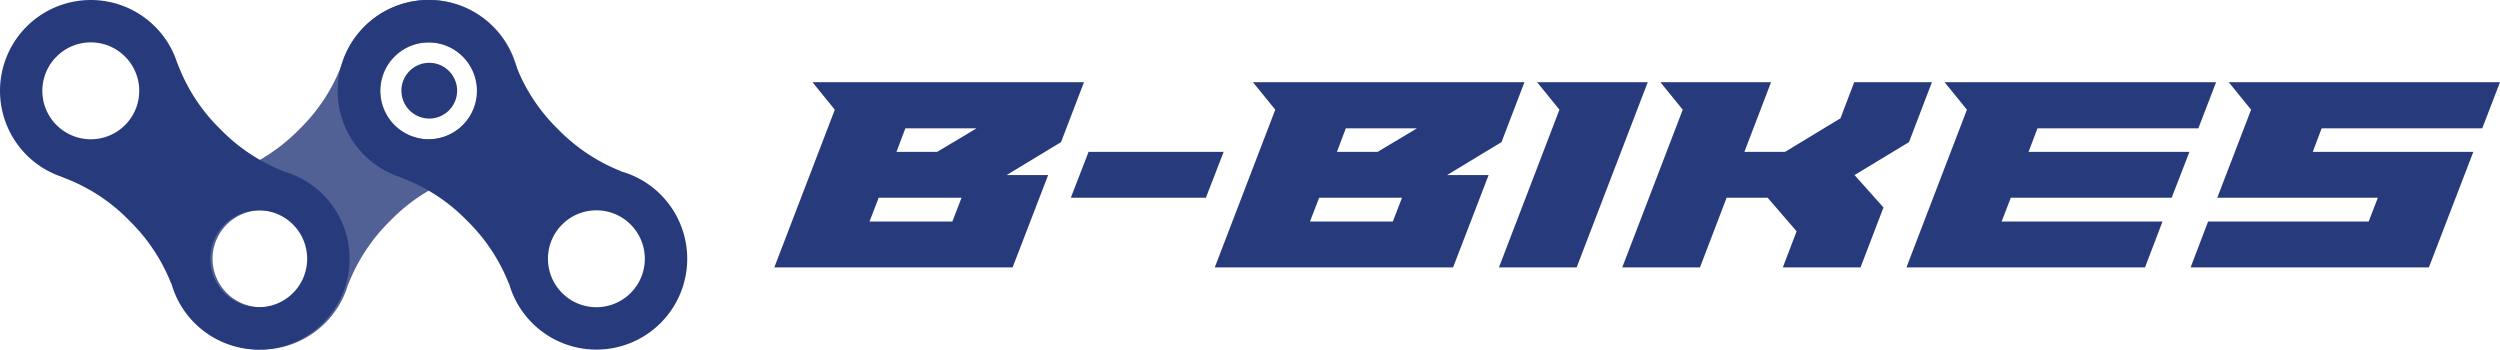
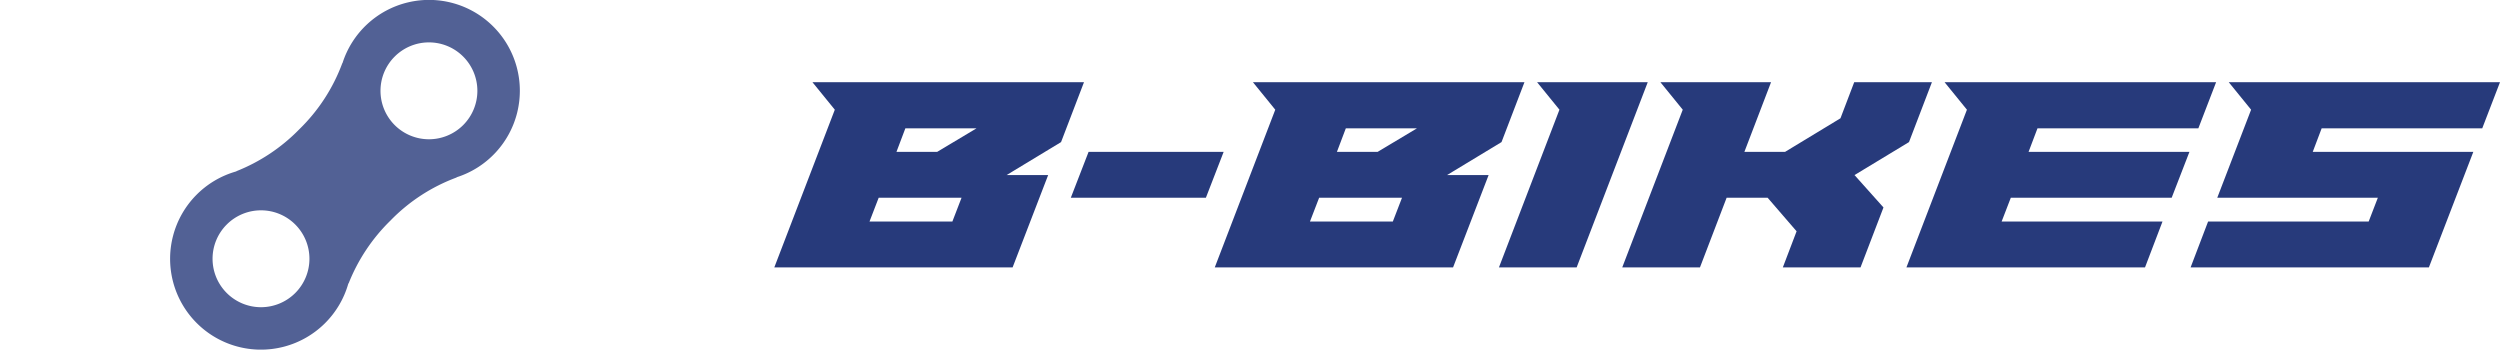
<svg xmlns="http://www.w3.org/2000/svg" width="717.71" height="100.362" viewBox="0 0 717.71 100.362">
  <g id="Logo" transform="translate(-473.518 -546.908)">
    <g id="Tekst" transform="translate(665 390)">
      <path id="B-Bikes" d="M-258.406-336.821l5.022-13.171h46.1l2.634-6.833h-46.1l9.714-25.273-6.421-7.9h77.876l-5.1,13.252h-46.1L-223.337-370h46.1L-190-336.821Zm-81.581,0,17.37-45.276-6.421-7.9h77.958l-5.1,13.252h-46.182L-304.919-370h46.182l-5.1,13.172h-46.182l-2.635,6.833h46.184l-5.022,13.171Zm-35.483,0,3.952-10.372-8.315-9.632h-11.772l-7.655,20H-421.57L-404.2-382.1l-6.422-7.9h31.776l-7.656,20h11.69l15.889-9.632L-354.973-390h22.308l-6.584,17.2-15.641,9.467,8.314,9.3-6.586,17.2Zm-81.5,0L-439.6-382.1l-6.421-7.9h31.776l-20.417,53.178Zm-81.582,0,17.37-45.276L-527.6-390h77.958l-6.586,17.2-15.641,9.467h11.937l-10.208,26.507Zm27.33-13.171h23.791l2.635-6.833h-23.792Zm7.739-20h11.688l11.278-6.751H-500.93ZM-665-336.821l17.37-45.275-6.421-7.9h77.958l-6.586,17.2-15.641,9.468h11.937l-10.208,26.507Zm27.331-13.171h23.791l2.634-6.833h-23.791Zm7.738-20h11.69l11.278-6.75h-20.417Zm50.054,13.172,5.1-13.172H-536l-5.1,13.172Z" transform="translate(695.809 570.499)" fill="#273a7b" />
    </g>
    <g id="Ikon" transform="translate(293.762 495.941)">
      <path id="Light" d="M247.636,100.161A26.075,26.075,0,1,0,279.777,132.3l.052.052a51.9,51.9,0,0,1,12.03-18.073,51.227,51.227,0,0,1,19.013-12.368l-.048-.046a26.075,26.075,0,1,0-32.751-32.752l-.035-.036A51.227,51.227,0,0,1,265.67,88.092a51.918,51.918,0,0,1-18.074,12.03Zm-2.784,15.26a13.906,13.906,0,1,1,0,19.666,13.905,13.905,0,0,1,0-19.666m48.212-48.213a13.906,13.906,0,1,1,0,19.667,13.905,13.905,0,0,1,0-19.667" fill="#526195" />
-       <path id="Dark" d="M-512.22-297.276a25.937,25.937,0,0,1-6.655-11.389l-.052.052a51.917,51.917,0,0,0-12.03-18.074,51.221,51.221,0,0,0-19.013-12.367l.048-.049a25.927,25.927,0,0,1-10.51-6.386,26.072,26.072,0,0,1,0-36.874,26.072,26.072,0,0,1,36.874,0,25.91,25.91,0,0,1,6.387,10.509l.035-.036a51.222,51.222,0,0,0,12.368,19.014,51.917,51.917,0,0,0,18.074,12.03l-.04.039a25.937,25.937,0,0,1,11.388,6.655,26.075,26.075,0,0,1,0,36.875,25.989,25.989,0,0,1-18.436,7.637A25.994,25.994,0,0,1-512.22-297.276Zm8.6-28.271a13.907,13.907,0,0,0,0,19.667,13.907,13.907,0,0,0,19.666,0,13.905,13.905,0,0,0,0-19.667,13.862,13.862,0,0,0-9.833-4.073A13.862,13.862,0,0,0-503.616-325.547Zm-48.212-48.211a13.9,13.9,0,0,0,0,19.666,13.906,13.906,0,0,0,19.666,0,13.9,13.9,0,0,0,0-19.666A13.863,13.863,0,0,0-542-377.832,13.861,13.861,0,0,0-551.828-373.758Zm-57.323,76.482a25.935,25.935,0,0,1-6.654-11.389l-.053.052a51.9,51.9,0,0,0-12.03-18.074A51.21,51.21,0,0,0-646.9-339.053l.049-.049a25.93,25.93,0,0,1-10.511-6.386,26.074,26.074,0,0,1,0-36.874,26.073,26.073,0,0,1,36.875,0,25.908,25.908,0,0,1,6.386,10.509l.035-.036A51.245,51.245,0,0,0-601.7-352.875a51.92,51.92,0,0,0,18.075,12.03l-.041.039a25.938,25.938,0,0,1,11.388,6.655,26.075,26.075,0,0,1,0,36.875,25.988,25.988,0,0,1-18.436,7.637A26,26,0,0,1-609.151-297.276Zm8.6-28.271a13.907,13.907,0,0,0,0,19.667,13.906,13.906,0,0,0,19.665,0,13.907,13.907,0,0,0,0-19.667,13.863,13.863,0,0,0-9.833-4.073A13.861,13.861,0,0,0-600.546-325.547Zm-48.213-48.211a13.9,13.9,0,0,0,0,19.666,13.906,13.906,0,0,0,19.666,0,13.9,13.9,0,0,0,0-19.666,13.863,13.863,0,0,0-9.834-4.074A13.859,13.859,0,0,0-648.759-373.758Zm99,9.79a8,8,0,0,1,8-8,8,8,0,0,1,8,8,8,8,0,0,1-8,8A8,8,0,0,1-549.756-363.968Z" transform="translate(844.756 440.968)" fill="#273a7b" />
    </g>
  </g>
</svg>